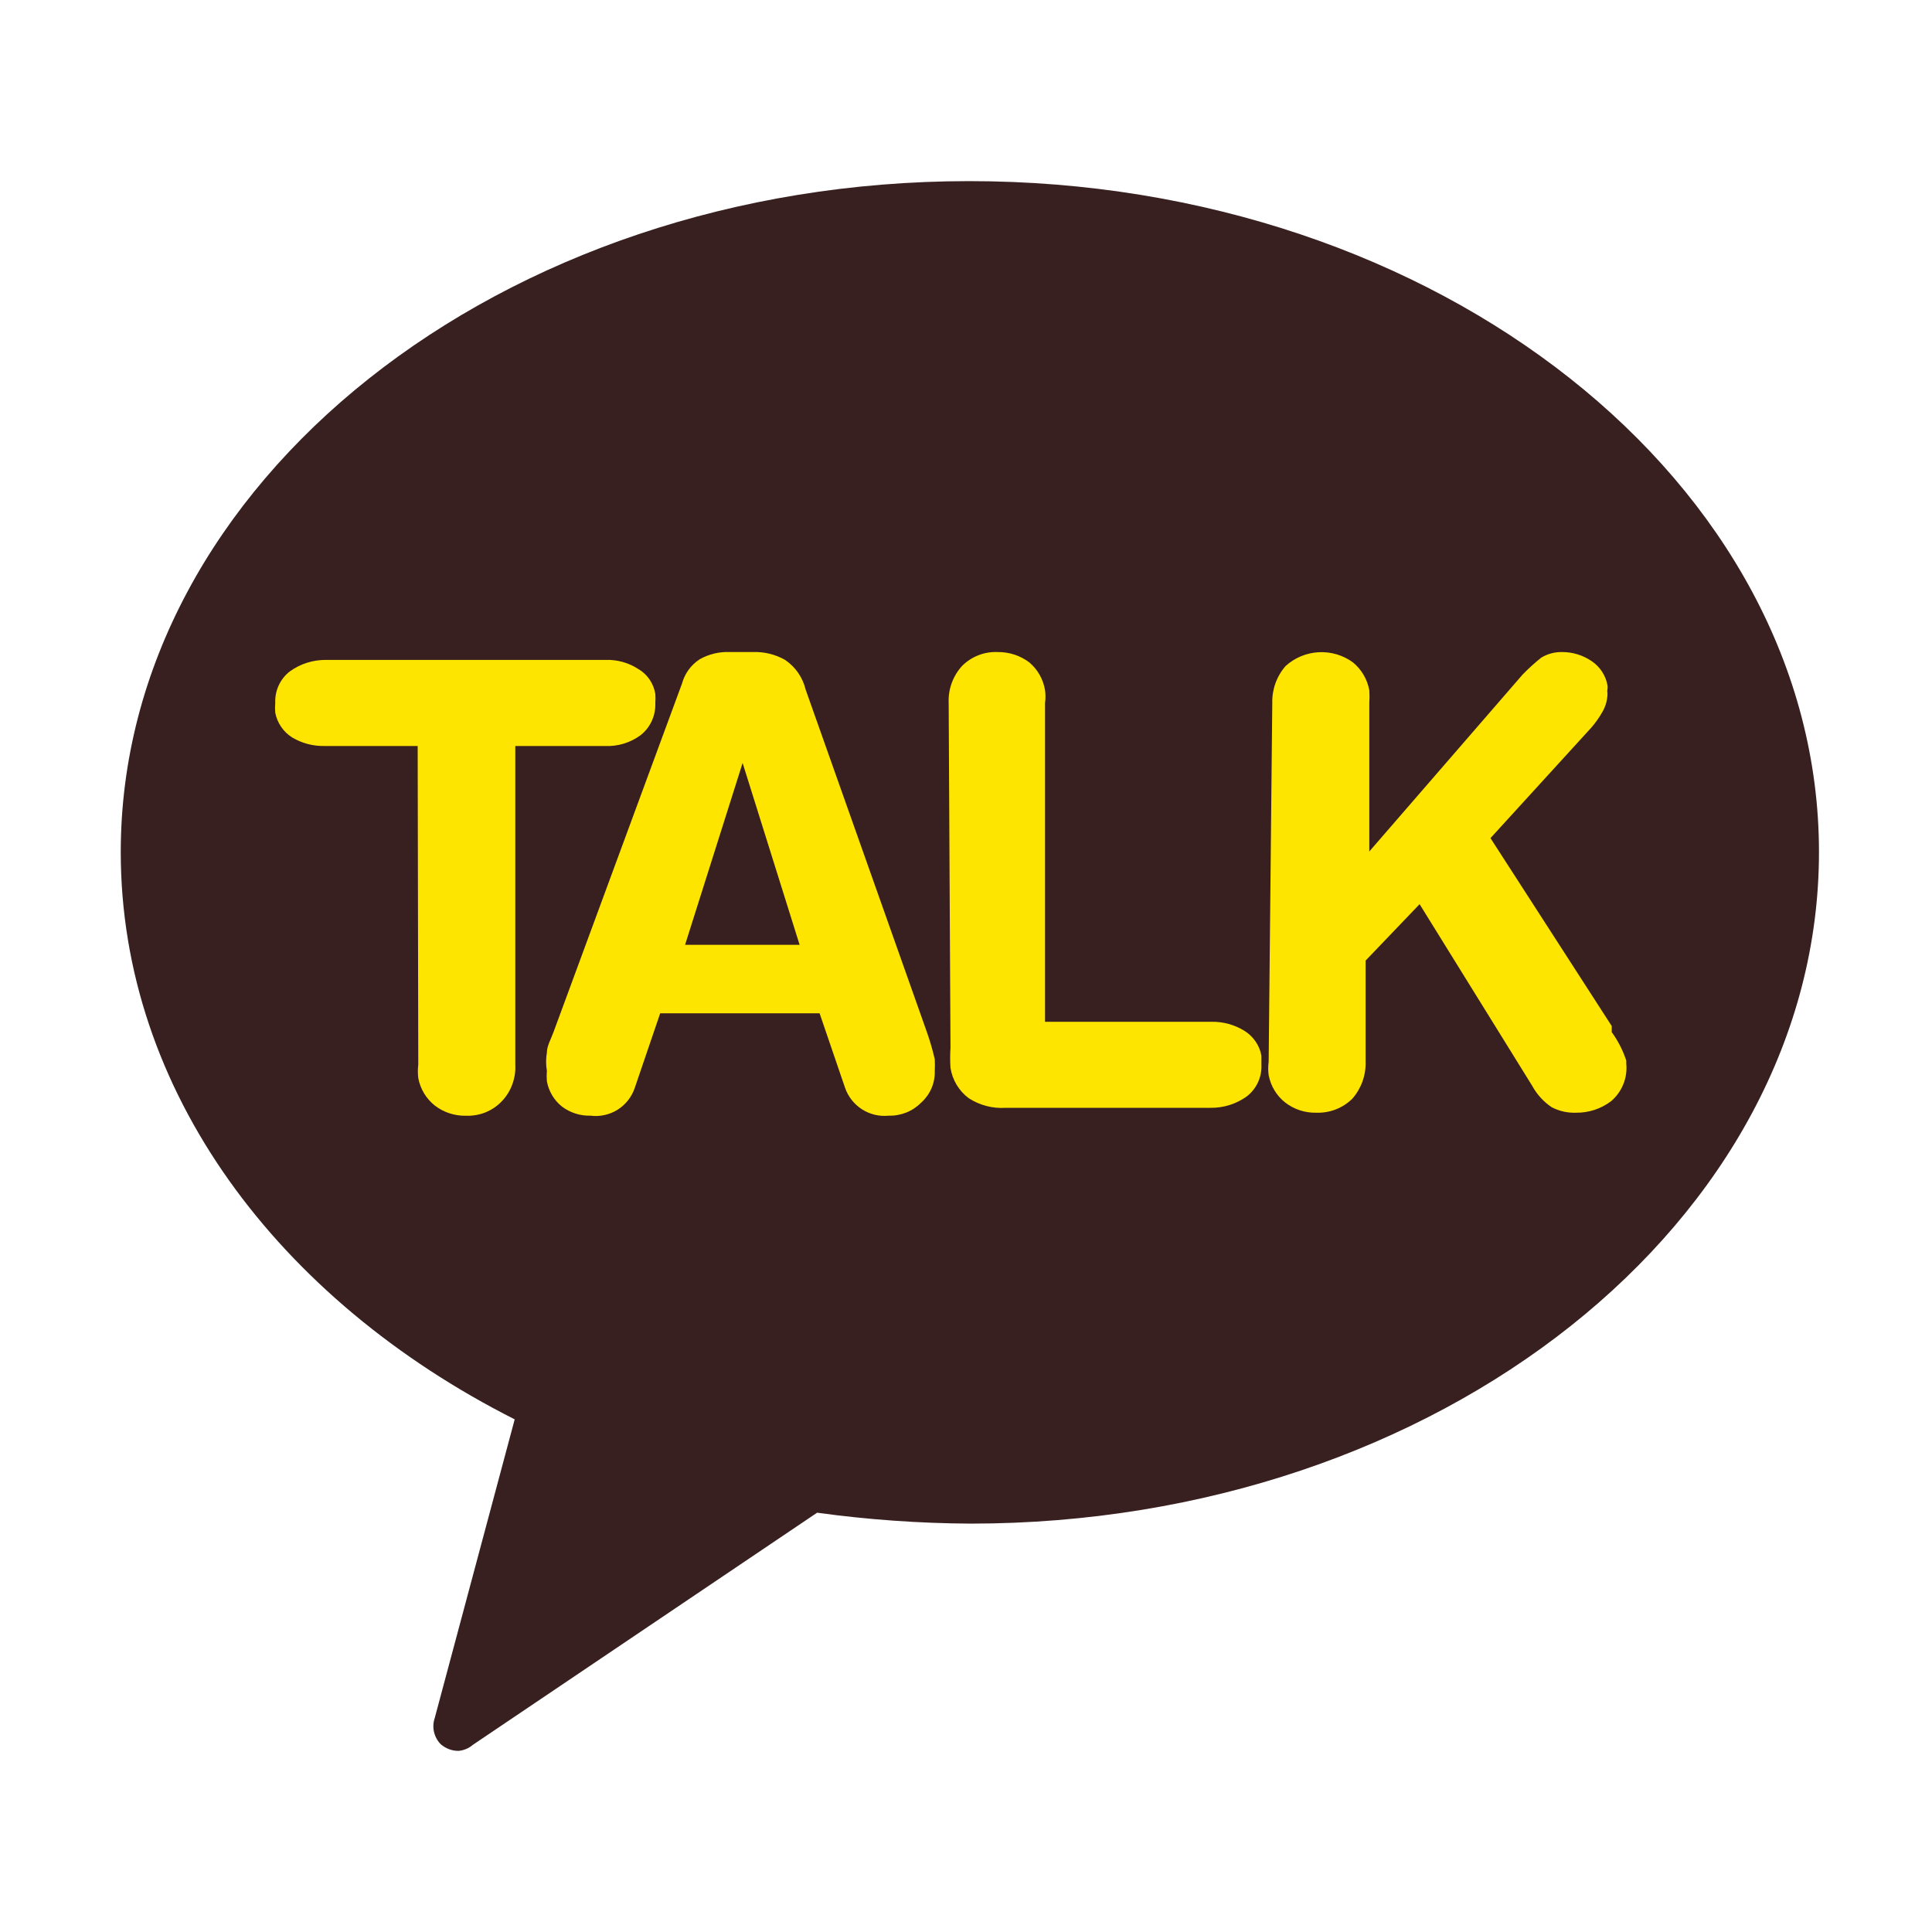
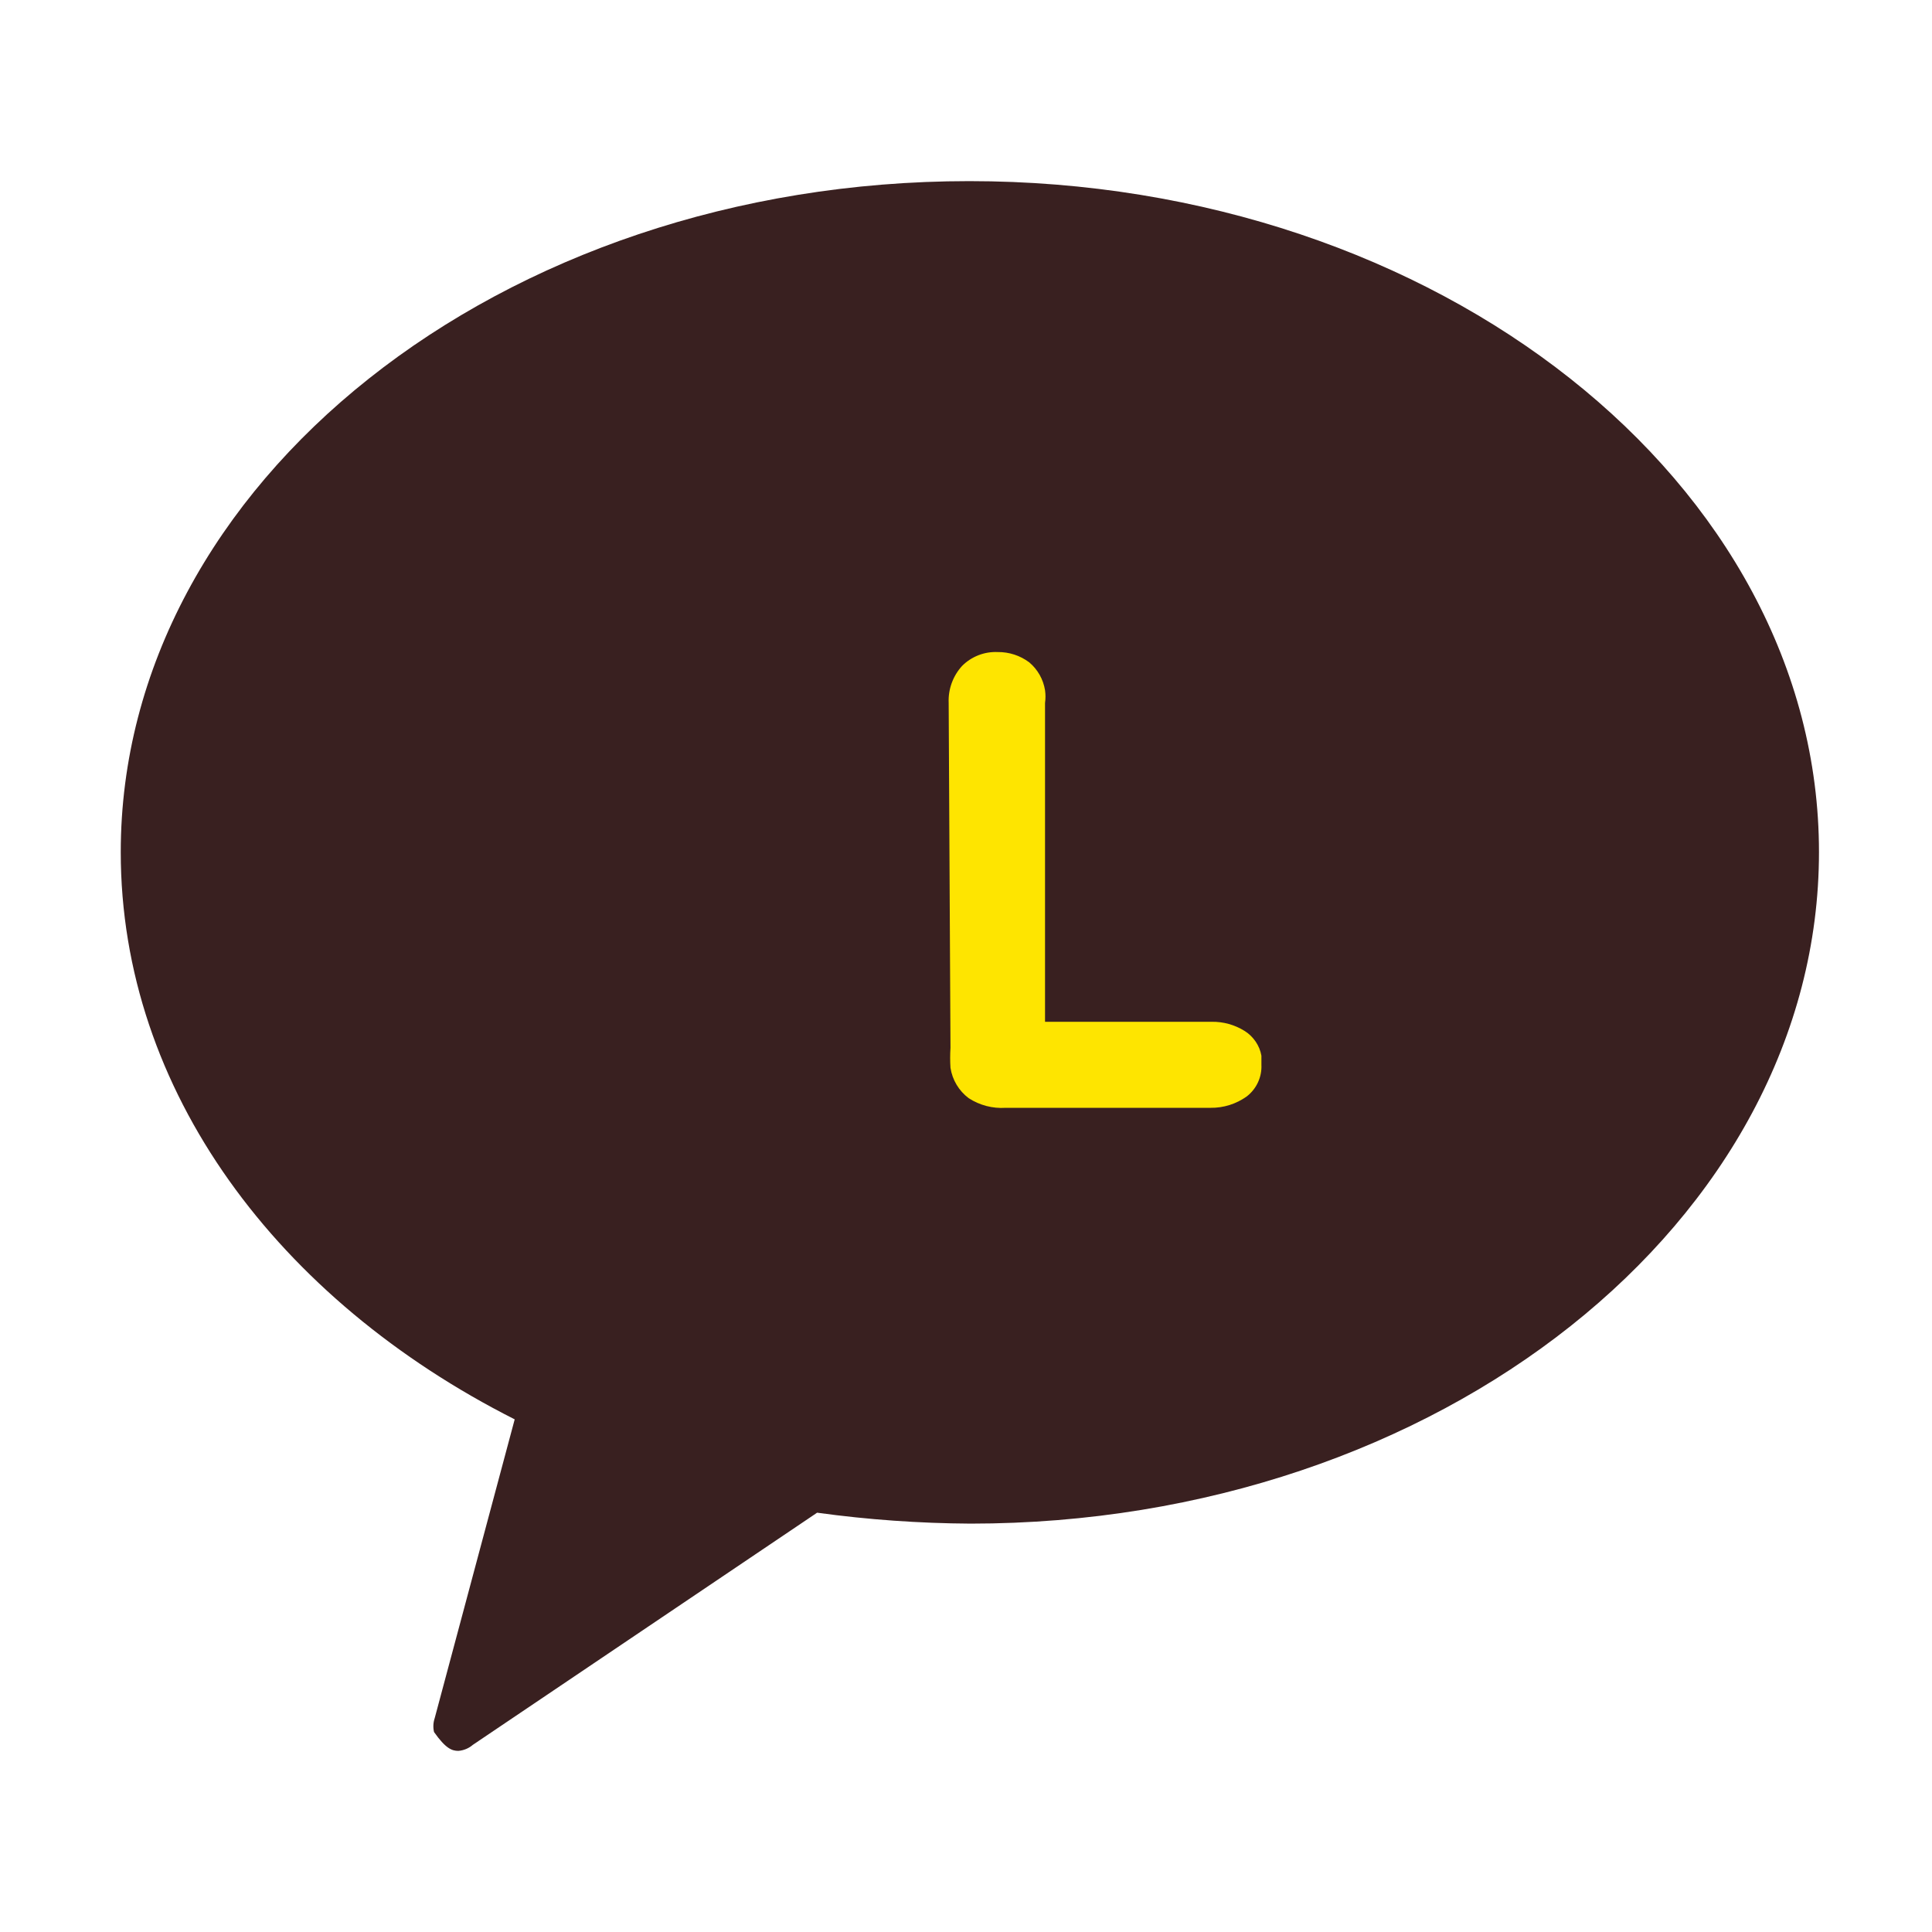
<svg xmlns="http://www.w3.org/2000/svg" width="32" height="32" viewBox="0 0 32 32" fill="none">
-   <path d="M16.054 3C8.274 3 2 8.019 2 14.113C2 18.068 4.61 21.531 8.525 23.509L7.2 28.458C7.175 28.532 7.171 28.612 7.189 28.688C7.207 28.764 7.245 28.834 7.3 28.89C7.381 28.96 7.484 29 7.592 29C7.68 28.993 7.765 28.958 7.832 28.9L13.534 25.055C14.376 25.171 15.225 25.231 16.074 25.236C23.844 25.236 30.128 20.216 30.128 14.113C30.128 8.009 23.824 3 16.054 3Z" fill="#392020" />
-   <path d="M6.918 12.356H5.382C5.192 12.361 5.004 12.313 4.84 12.215C4.768 12.17 4.705 12.11 4.657 12.039C4.608 11.968 4.575 11.888 4.559 11.804C4.554 11.75 4.554 11.697 4.559 11.643C4.555 11.543 4.574 11.444 4.616 11.353C4.658 11.262 4.721 11.182 4.8 11.121C4.975 10.994 5.186 10.928 5.403 10.93H10.03C10.222 10.924 10.412 10.976 10.572 11.081C10.647 11.124 10.711 11.184 10.759 11.255C10.808 11.326 10.84 11.408 10.854 11.493C10.858 11.543 10.858 11.593 10.854 11.643C10.858 11.745 10.839 11.846 10.797 11.938C10.755 12.031 10.692 12.112 10.613 12.175C10.442 12.302 10.233 12.366 10.02 12.356H8.535V17.636C8.541 17.749 8.523 17.861 8.483 17.967C8.444 18.072 8.383 18.168 8.304 18.248C8.228 18.326 8.137 18.386 8.037 18.426C7.937 18.465 7.829 18.484 7.721 18.48C7.533 18.485 7.348 18.425 7.199 18.309C7.058 18.196 6.961 18.035 6.928 17.857C6.919 17.784 6.919 17.71 6.928 17.636L6.918 12.356Z" fill="#FEE500" />
-   <path d="M11.296 11.322C11.341 11.157 11.444 11.014 11.588 10.92C11.74 10.834 11.914 10.792 12.089 10.8H12.471C12.657 10.793 12.841 10.838 13.003 10.93C13.175 11.046 13.296 11.221 13.344 11.422L15.352 17.094C15.404 17.242 15.448 17.393 15.483 17.546C15.486 17.609 15.486 17.673 15.483 17.736C15.486 17.834 15.468 17.932 15.43 18.022C15.392 18.112 15.334 18.193 15.262 18.259C15.191 18.331 15.107 18.388 15.014 18.426C14.921 18.463 14.82 18.482 14.72 18.479C14.565 18.495 14.409 18.458 14.278 18.374C14.147 18.29 14.048 18.165 13.997 18.018L13.575 16.783H10.935L10.514 18.018C10.464 18.168 10.363 18.296 10.23 18.38C10.096 18.464 9.937 18.499 9.781 18.479C9.611 18.484 9.445 18.431 9.309 18.329C9.177 18.224 9.087 18.074 9.058 17.907C9.053 17.851 9.053 17.793 9.058 17.736C9.041 17.637 9.041 17.535 9.058 17.435C9.058 17.325 9.128 17.205 9.168 17.094L11.296 11.322ZM12.3 12.637L11.347 15.649H13.244L12.3 12.637Z" fill="#FEE500" />
+   <path d="M16.054 3C8.274 3 2 8.019 2 14.113C2 18.068 4.61 21.531 8.525 23.509L7.2 28.458C7.175 28.532 7.171 28.612 7.189 28.688C7.381 28.96 7.484 29 7.592 29C7.68 28.993 7.765 28.958 7.832 28.9L13.534 25.055C14.376 25.171 15.225 25.231 16.074 25.236C23.844 25.236 30.128 20.216 30.128 14.113C30.128 8.009 23.824 3 16.054 3Z" fill="#392020" />
  <path d="M15.713 11.643C15.703 11.418 15.782 11.198 15.934 11.031C16.011 10.953 16.103 10.893 16.205 10.853C16.307 10.813 16.417 10.795 16.526 10.8C16.714 10.798 16.898 10.858 17.048 10.971C17.187 11.088 17.28 11.252 17.309 11.432C17.319 11.502 17.319 11.573 17.309 11.643V16.924H20.07C20.261 16.921 20.449 16.973 20.612 17.074C20.685 17.119 20.747 17.179 20.796 17.25C20.845 17.321 20.878 17.401 20.893 17.486C20.893 17.486 20.893 17.586 20.893 17.636C20.898 17.736 20.878 17.836 20.836 17.927C20.794 18.018 20.731 18.097 20.652 18.159C20.477 18.285 20.266 18.352 20.049 18.349H16.656C16.44 18.363 16.226 18.307 16.044 18.189C15.882 18.067 15.774 17.887 15.743 17.687C15.736 17.576 15.736 17.466 15.743 17.355L15.713 11.643Z" fill="#FEE500" />
-   <path d="M21.073 11.643C21.067 11.419 21.146 11.2 21.294 11.031C21.445 10.894 21.638 10.814 21.841 10.803C22.044 10.792 22.244 10.851 22.409 10.971C22.551 11.088 22.647 11.251 22.68 11.433C22.685 11.503 22.685 11.573 22.68 11.643V14.103L25.22 11.172C25.317 11.072 25.421 10.978 25.53 10.891C25.634 10.829 25.752 10.798 25.872 10.8C26.047 10.799 26.219 10.852 26.364 10.951C26.432 10.997 26.49 11.056 26.535 11.125C26.58 11.194 26.611 11.271 26.625 11.352C26.629 11.372 26.629 11.393 26.625 11.413C26.62 11.436 26.62 11.46 26.625 11.483C26.625 11.588 26.597 11.692 26.545 11.784C26.491 11.881 26.427 11.972 26.354 12.055L24.687 13.882L26.695 16.994V17.095C26.799 17.238 26.881 17.398 26.936 17.566V17.616C26.948 17.733 26.931 17.85 26.887 17.959C26.843 18.067 26.774 18.163 26.685 18.239C26.517 18.366 26.313 18.433 26.103 18.43C25.963 18.435 25.825 18.404 25.701 18.339C25.568 18.25 25.457 18.129 25.38 17.988L23.513 14.976L22.619 15.91V17.586C22.625 17.811 22.547 18.029 22.398 18.199C22.319 18.276 22.225 18.337 22.121 18.377C22.018 18.416 21.907 18.434 21.796 18.43C21.611 18.433 21.43 18.373 21.284 18.259C21.142 18.146 21.046 17.985 21.013 17.807C21.003 17.734 21.003 17.66 21.013 17.586L21.073 11.643Z" fill="#FEE500" />
</svg>